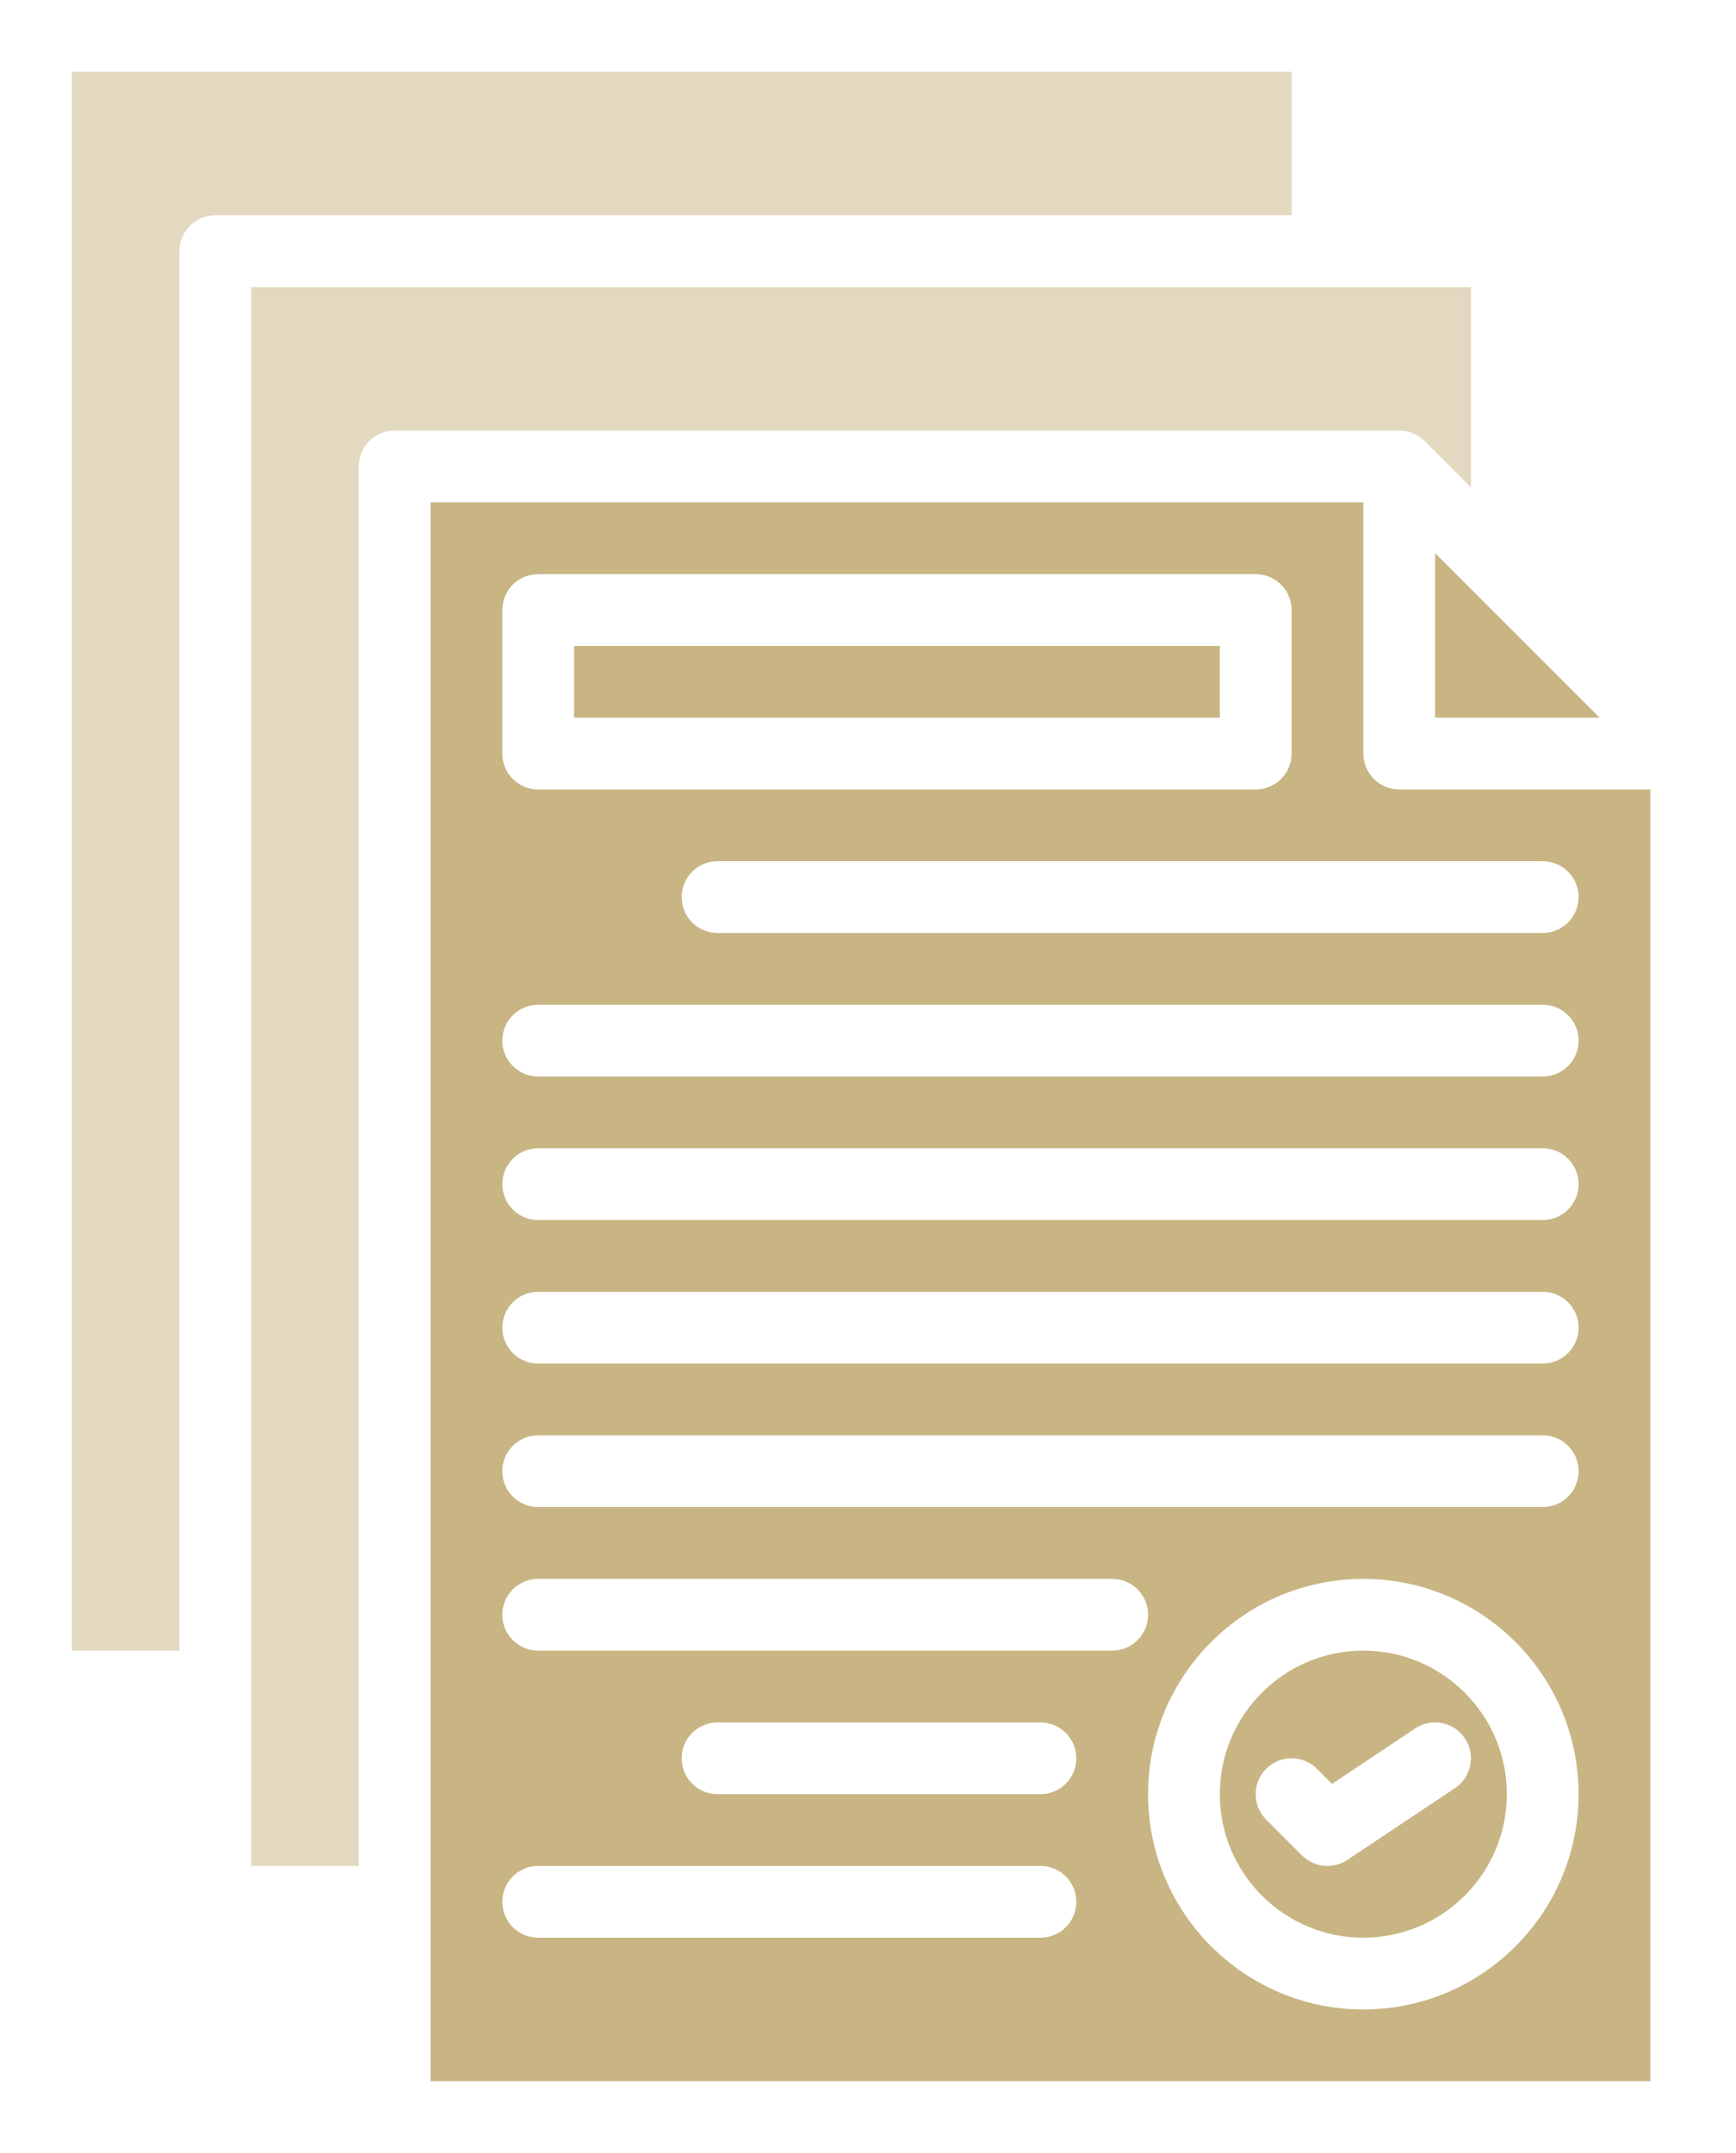
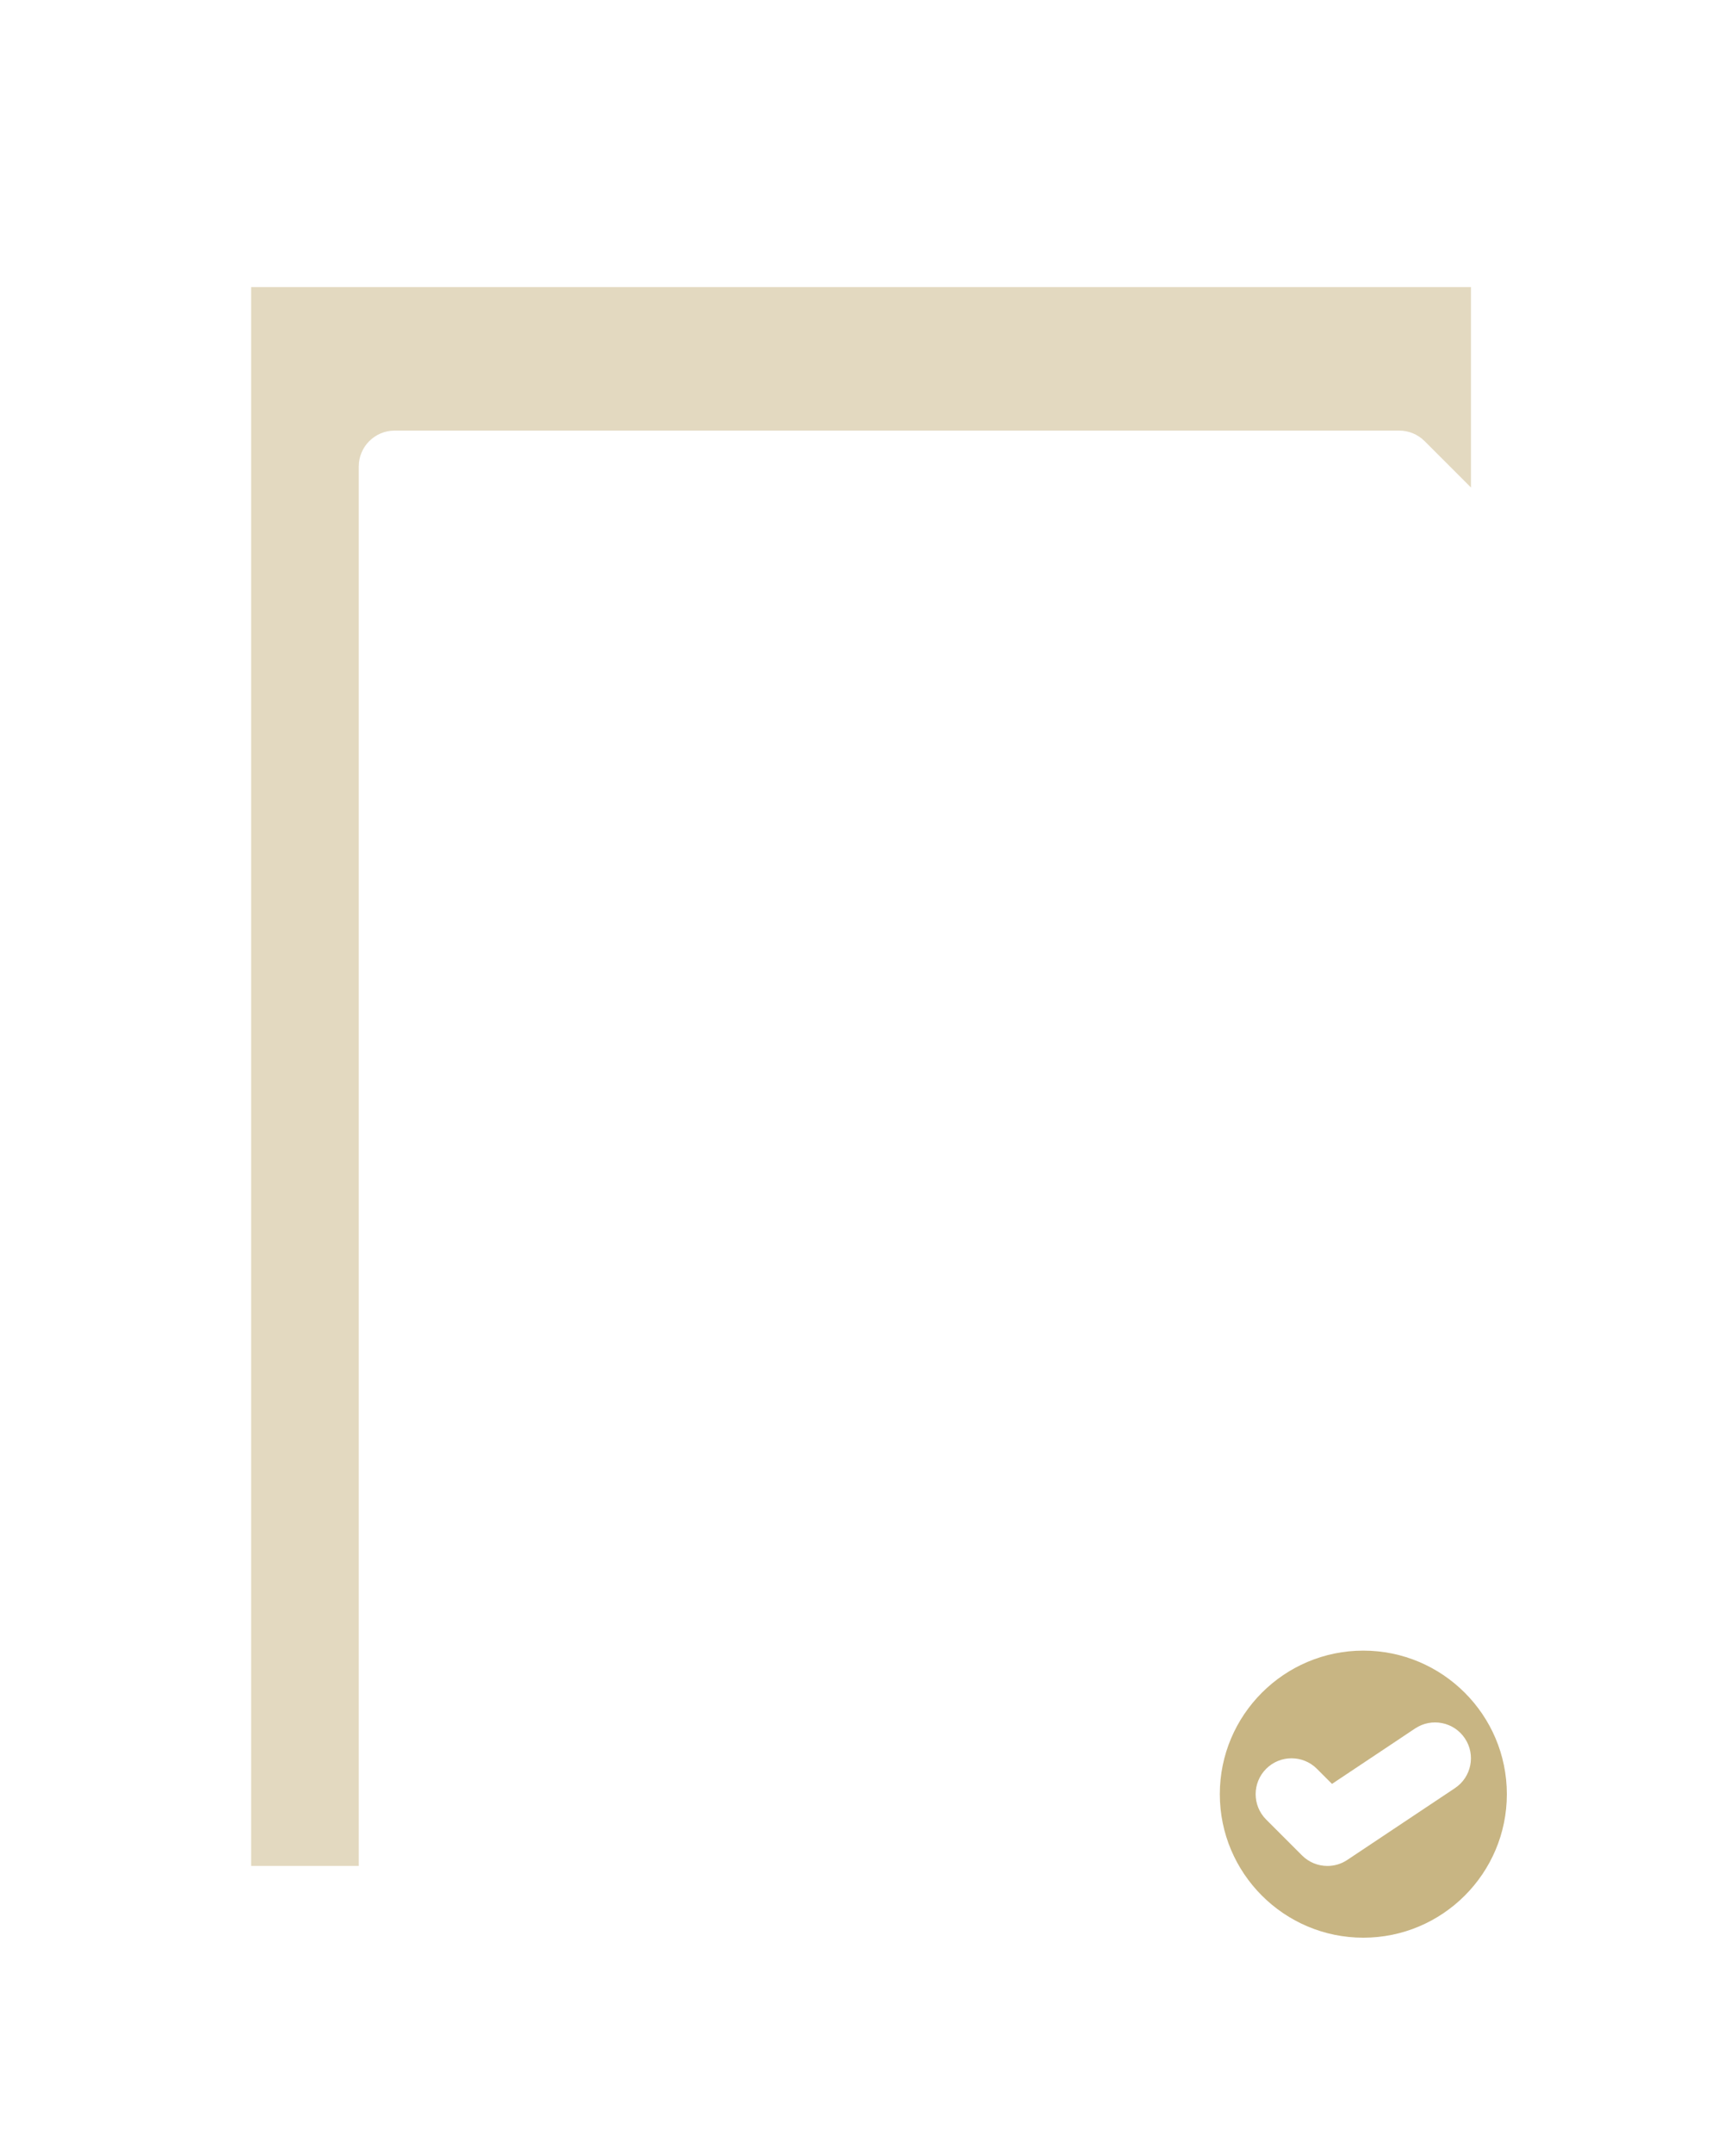
<svg xmlns="http://www.w3.org/2000/svg" width="50" height="62" viewBox="0 0 50 62" fill="none">
-   <path d="M5.167 47.533V7.233C5.167 6.663 5.629 6.2 6.2 6.2H37.2V2.067H2.067V47.533H5.167Z" fill="#C8B583" fill-opacity="0.5" />
  <path d="M7.233 8.267V53.733L10.333 53.733V13.433C10.333 12.863 10.796 12.4 11.367 12.4H40.3C40.574 12.4 40.837 12.509 41.031 12.703L42.367 14.039V8.267H7.233Z" fill="#C8B583" fill-opacity="0.5" />
-   <path d="M35.133 18.601H16.534V20.668H35.133V18.601Z" fill="#C8B583" />
  <path fill-rule="evenodd" clip-rule="evenodd" d="M39.266 55.8C36.987 55.8 35.133 53.946 35.133 51.667C35.133 49.387 36.987 47.533 39.266 47.533C41.546 47.533 43.4 49.387 43.4 51.667C43.4 53.946 41.546 55.8 39.266 55.8ZM38.364 51.371L40.759 49.774C41.234 49.458 41.876 49.586 42.192 50.061C42.509 50.535 42.38 51.177 41.905 51.493L38.805 53.56C38.63 53.677 38.431 53.734 38.232 53.734C37.965 53.734 37.701 53.631 37.501 53.431L36.468 52.398C36.064 51.994 36.064 51.34 36.468 50.936C36.871 50.533 37.526 50.533 37.929 50.936L38.364 51.371Z" fill="#C8B583" />
-   <path fill-rule="evenodd" clip-rule="evenodd" d="M12.4 59.933V14.467H39.267V21.7C39.267 22.271 39.729 22.733 40.3 22.733H47.533V59.933H12.4ZM36.167 22.734H15.5C14.93 22.734 14.467 22.271 14.467 21.701V17.567C14.467 16.997 14.93 16.534 15.5 16.534H36.167C36.737 16.534 37.2 16.997 37.2 17.567V21.701C37.2 22.271 36.737 22.734 36.167 22.734ZM44.433 24.8H20.666C20.096 24.8 19.633 25.262 19.633 25.833C19.633 26.404 20.096 26.866 20.666 26.866H44.433C45.003 26.866 45.466 26.404 45.466 25.833C45.466 25.262 45.003 24.8 44.433 24.8ZM15.5 28.934H44.434C45.004 28.934 45.467 29.396 45.467 29.967C45.467 30.538 45.004 31 44.434 31H15.5C14.93 31 14.467 30.538 14.467 29.967C14.467 29.396 14.93 28.934 15.5 28.934ZM44.434 33.067H15.5C14.93 33.067 14.467 33.53 14.467 34.101C14.467 34.671 14.93 35.134 15.5 35.134H44.434C45.004 35.134 45.467 34.671 45.467 34.101C45.467 33.53 45.004 33.067 44.434 33.067ZM15.5 37.2H44.434C45.004 37.2 45.467 37.663 45.467 38.233C45.467 38.804 45.004 39.267 44.434 39.267H15.5C14.93 39.267 14.467 38.804 14.467 38.233C14.467 37.663 14.93 37.2 15.5 37.2ZM44.434 41.333H15.5C14.93 41.333 14.467 41.796 14.467 42.366C14.467 42.937 14.93 43.4 15.5 43.4H44.434C45.004 43.4 45.467 42.937 45.467 42.366C45.467 41.796 45.004 41.333 44.434 41.333ZM15.5 45.467H32.033C32.604 45.467 33.067 45.929 33.067 46.5C33.067 47.071 32.604 47.533 32.033 47.533H15.5C14.93 47.533 14.467 47.071 14.467 46.5C14.467 45.929 14.93 45.467 15.5 45.467ZM39.266 45.467C35.848 45.467 33.066 48.248 33.066 51.667C33.066 55.086 35.848 57.867 39.266 57.867C42.685 57.867 45.466 55.086 45.466 51.667C45.466 48.248 42.685 45.467 39.266 45.467ZM29.966 49.601H20.666C20.096 49.601 19.633 50.063 19.633 50.634C19.633 51.205 20.096 51.667 20.666 51.667H29.966C30.537 51.667 31 51.205 31 50.634C31 50.063 30.537 49.601 29.966 49.601ZM15.5 53.733H29.967C30.537 53.733 31 54.196 31 54.767C31 55.337 30.537 55.8 29.967 55.8H15.5C14.93 55.8 14.467 55.337 14.467 54.767C14.467 54.196 14.93 53.733 15.5 53.733Z" fill="#C8B583" />
-   <path d="M46.072 20.667L41.333 15.928V20.667H46.072Z" fill="#C8B583" />
</svg>